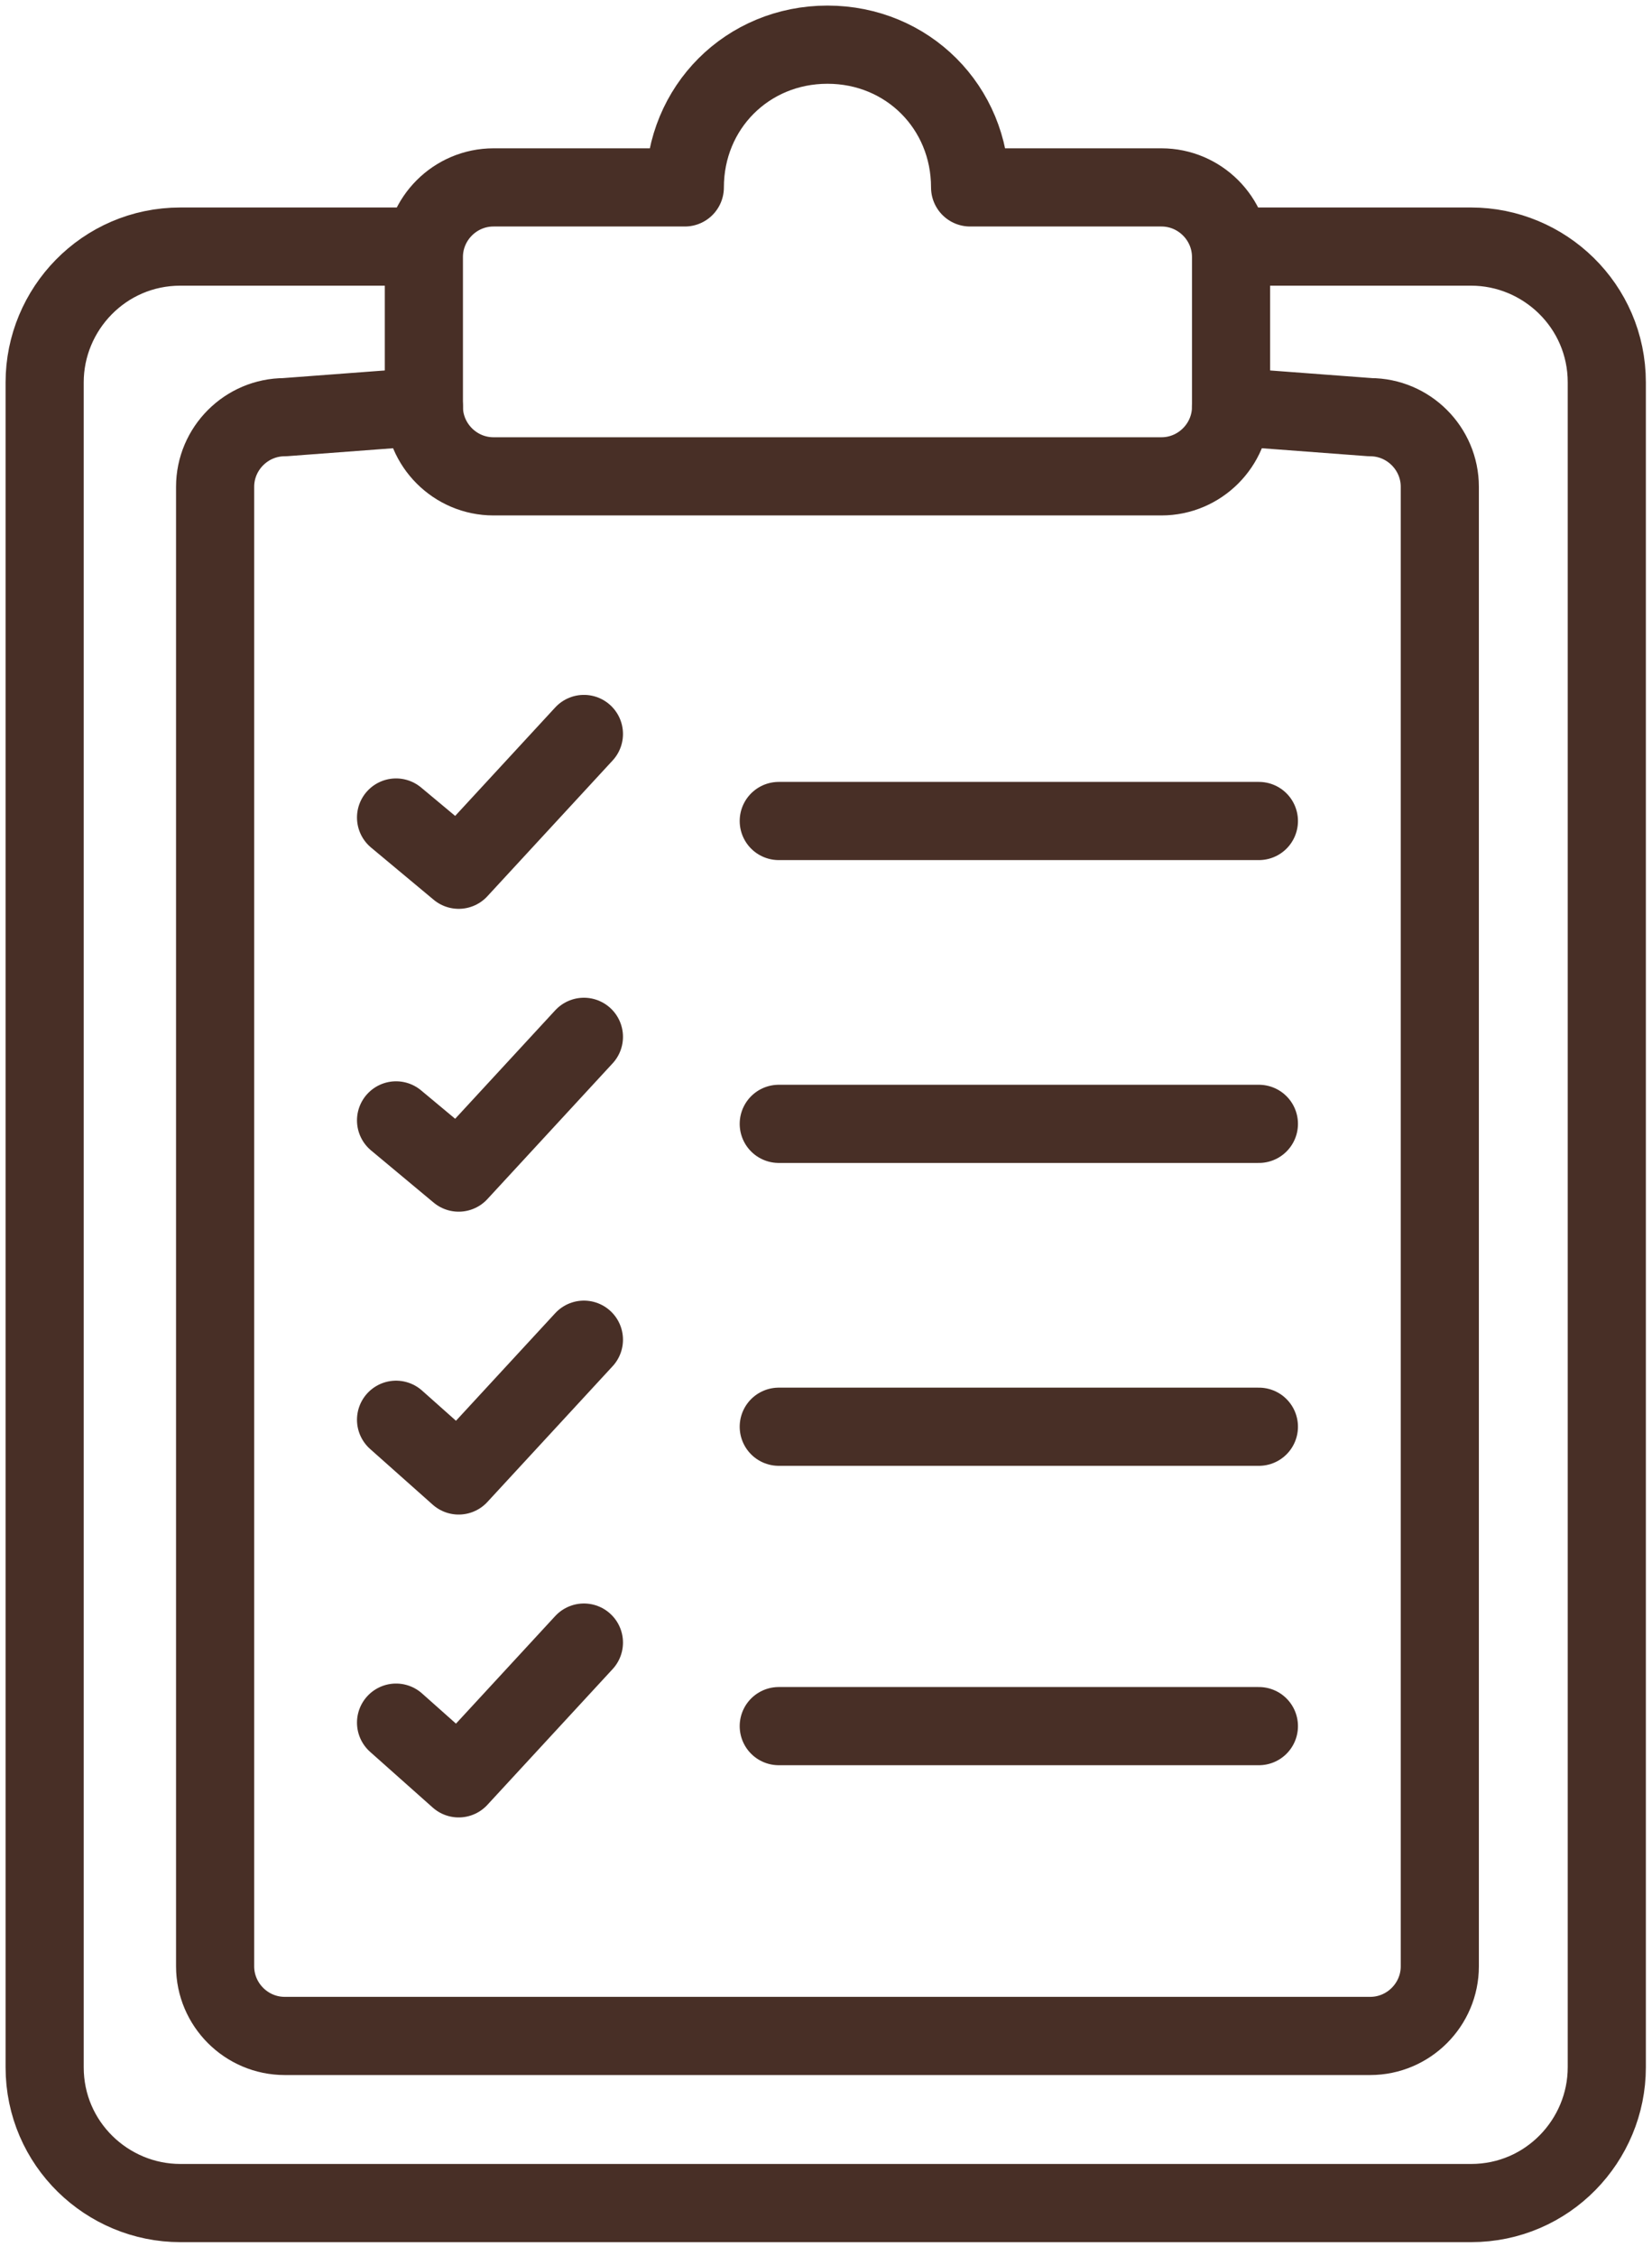
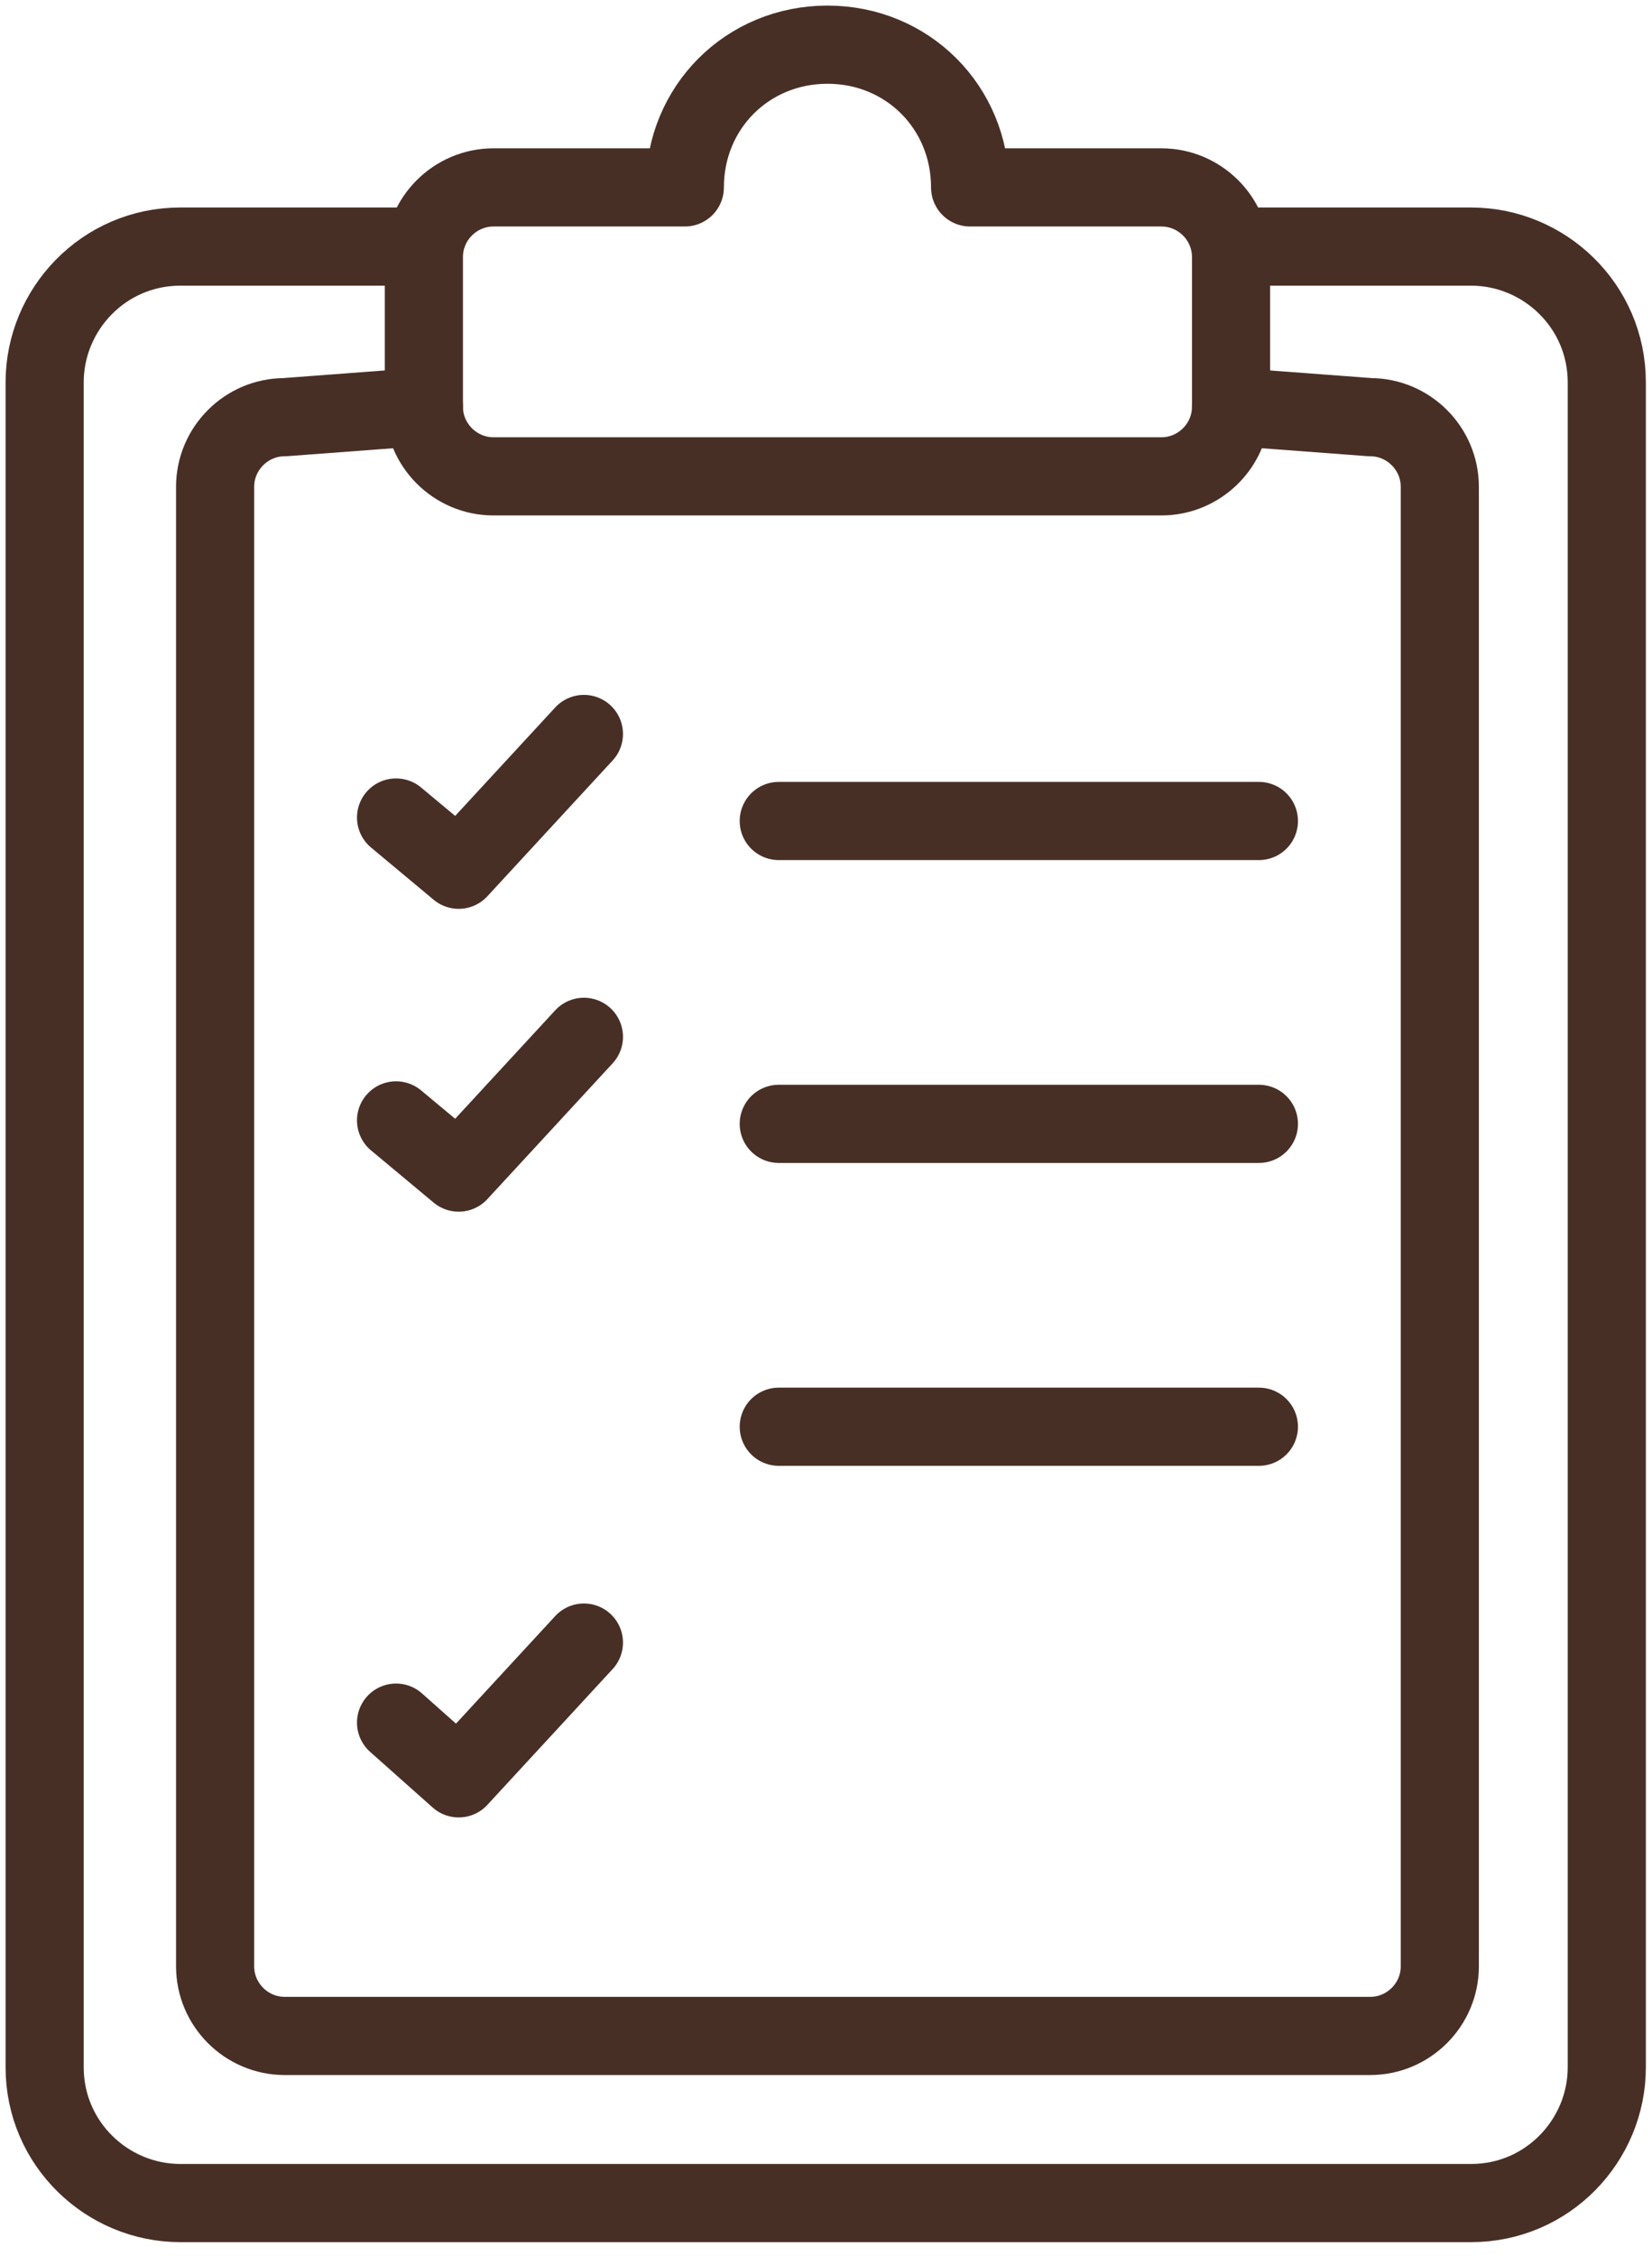
<svg xmlns="http://www.w3.org/2000/svg" width="74" height="101" viewBox="0 0 74 101" fill="none">
  <path d="M55.144 11.039H65.897C69.17 11.039 71.975 13.688 71.975 17.117V92.547C71.975 95.82 69.326 98.625 65.897 98.625H8.078C4.805 98.625 2 95.976 2 92.547V17.117C2 13.844 4.649 11.039 8.078 11.039H18.831" stroke="#482F26" stroke-width="3.5" stroke-miterlimit="10" stroke-linecap="round" stroke-linejoin="round" />
  <path d="M18.987 18.208L12.753 18.676C11.039 18.676 9.636 20.078 9.636 21.793V88.027C9.636 89.742 11.039 91.144 12.753 91.144H61.378C63.092 91.144 64.495 89.742 64.495 88.027V21.793C64.495 20.078 63.092 18.676 61.378 18.676L55.144 18.208" stroke="#482F26" stroke-width="3.5" stroke-miterlimit="10" stroke-linecap="round" stroke-linejoin="round" />
  <path d="M55.144 11.507V18.208C55.144 19.922 53.741 21.325 52.027 21.325H22.104C20.39 21.325 18.987 19.922 18.987 18.208V11.507C18.987 9.792 20.39 8.39 22.104 8.39H30.676C30.676 4.805 33.481 2 37.066 2C40.65 2 43.455 4.805 43.455 8.39H52.027C53.741 8.39 55.144 9.792 55.144 11.507Z" stroke="#482F26" stroke-width="3.5" stroke-miterlimit="10" stroke-linecap="round" stroke-linejoin="round" />
  <path d="M17.741 36.598L20.546 38.936L26.156 32.858" stroke="#482F26" stroke-width="3.5" stroke-miterlimit="10" stroke-linecap="round" stroke-linejoin="round" />
  <path d="M34.884 36.754H56.391" stroke="#482F26" stroke-width="3.5" stroke-miterlimit="10" stroke-linecap="round" stroke-linejoin="round" />
  <path d="M17.741 50.157L20.546 52.494L26.156 46.416" stroke="#482F26" stroke-width="3.5" stroke-miterlimit="10" stroke-linecap="round" stroke-linejoin="round" />
  <path d="M34.884 50.312H56.391" stroke="#482F26" stroke-width="3.5" stroke-miterlimit="10" stroke-linecap="round" stroke-linejoin="round" />
-   <path d="M17.741 63.559L20.546 66.053L26.156 59.975" stroke="#482F26" stroke-width="3.5" stroke-miterlimit="10" stroke-linecap="round" stroke-linejoin="round" />
  <path d="M34.884 63.871H56.391" stroke="#482F26" stroke-width="3.5" stroke-miterlimit="10" stroke-linecap="round" stroke-linejoin="round" />
  <path d="M17.741 77.118L20.546 79.612L26.156 73.534" stroke="#482F26" stroke-width="3.5" stroke-miterlimit="10" stroke-linecap="round" stroke-linejoin="round" />
-   <path d="M34.884 77.274H56.391" stroke="#482F26" stroke-width="3.5" stroke-miterlimit="10" stroke-linecap="round" stroke-linejoin="round" />
</svg>